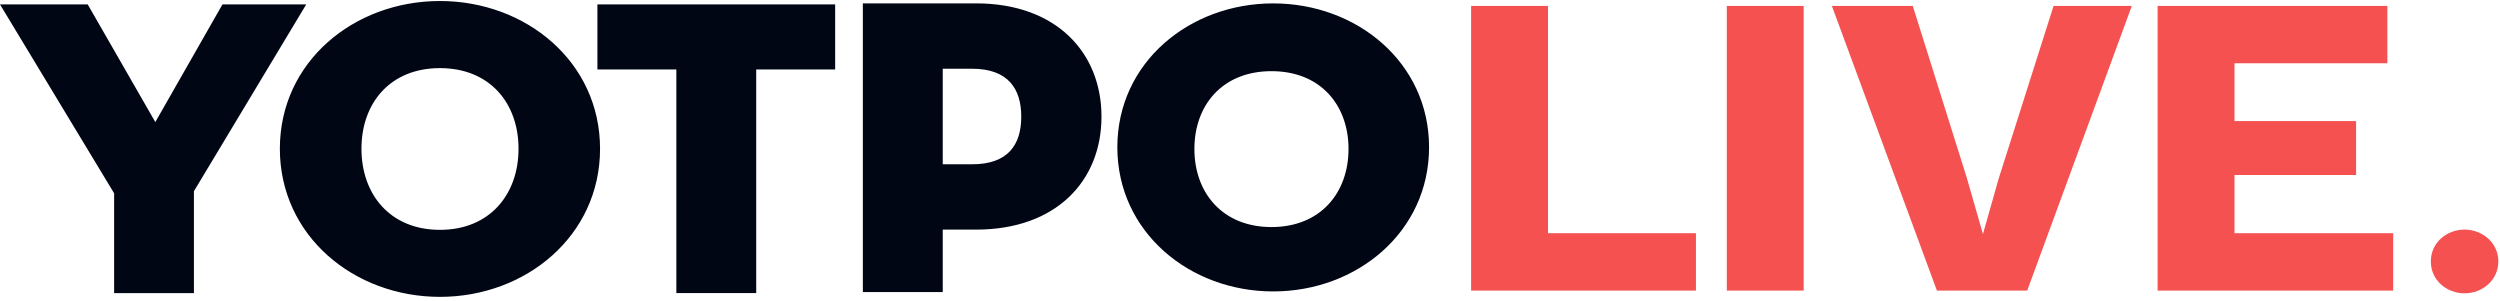
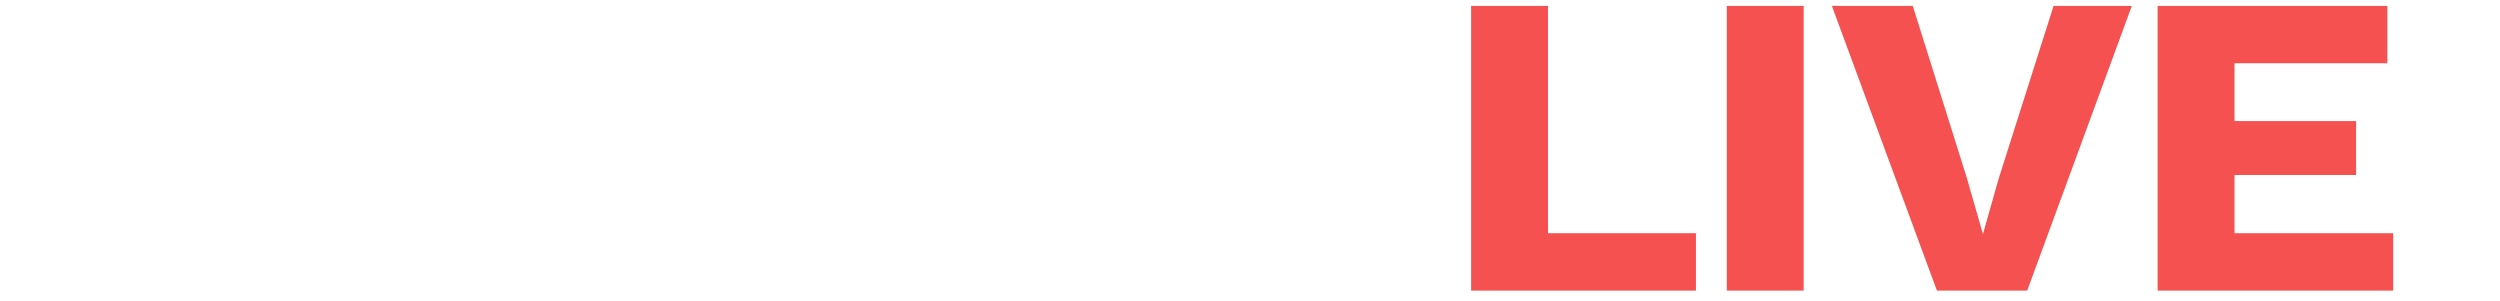
<svg xmlns="http://www.w3.org/2000/svg" width="266" height="32" viewBox="0 0 266 32">
  <g fill="none" fill-rule="evenodd">
    <path fill="#F55151" fill-rule="nonzero" d="M180.448 30.918v-6.103h-15.742V.631h-8.18v30.287h23.922zm11.463 0V.631h-8.18v30.287h8.18zm23.784 0L226.825.631H218.5l-5.85 18.402-1.664 5.874-1.712-5.966L203.52.631h-8.609l11.177 30.287h9.607zm38.94 0v-6.103h-16.884V18.62h12.937v-5.736H237.75v-6.15h16.266V.631H229.57v30.287h25.064z" />
-     <path fill="#000614" d="M46.811.108c9.148 0 17.035 6.464 17.035 15.718 0 9.263-7.887 15.76-17.035 15.76-9.15 0-17.034-6.497-17.034-15.76C29.777 6.572 37.66.108 46.81.108zM9.334.471l7.192 12.517L23.669.47h8.914l-11.95 19.877v10.839h-8.49v-10.62L0 .471h9.334zm79.527 0v6.917h-8.4v23.798h-8.497V7.388h-8.4V.47H88.86zm14.993-.112c8.535 0 13.344 5.238 13.344 12.054 0 6.824-4.81 12.018-13.344 12.018h-3.546v6.644h-8.5V.359zm31.615.002c8.905 0 16.584 6.287 16.584 15.305 0 9.011-7.679 15.342-16.584 15.342-8.909 0-16.584-6.331-16.584-15.342 0-9.018 7.675-15.305 16.584-15.305zM46.811 7.248c-5.322 0-8.352 3.745-8.352 8.578 0 4.836 3.03 8.629 8.352 8.629 5.32 0 8.36-3.793 8.36-8.629 0-4.833-3.04-8.578-8.36-8.578zm88.477.324c-5.224 0-8.204 3.615-8.204 8.277 0 4.656 2.98 8.309 8.204 8.309 5.22 0 8.194-3.653 8.194-8.309 0-4.662-2.973-8.277-8.194-8.277zm-31.857-.259h-3.123V17.48h3.123c3.828 0 5.23-2.08 5.23-5.066 0-2.974-1.402-5.1-5.23-5.1z" />
-     <path fill="#F55151" d="M262.233 24.428c-1.905 0-3.593 1.385-3.593 3.391 0 2.007 1.688 3.39 3.593 3.39 1.868 0 3.591-1.383 3.591-3.39 0-2.006-1.723-3.39-3.59-3.39" />
  </g>
</svg>